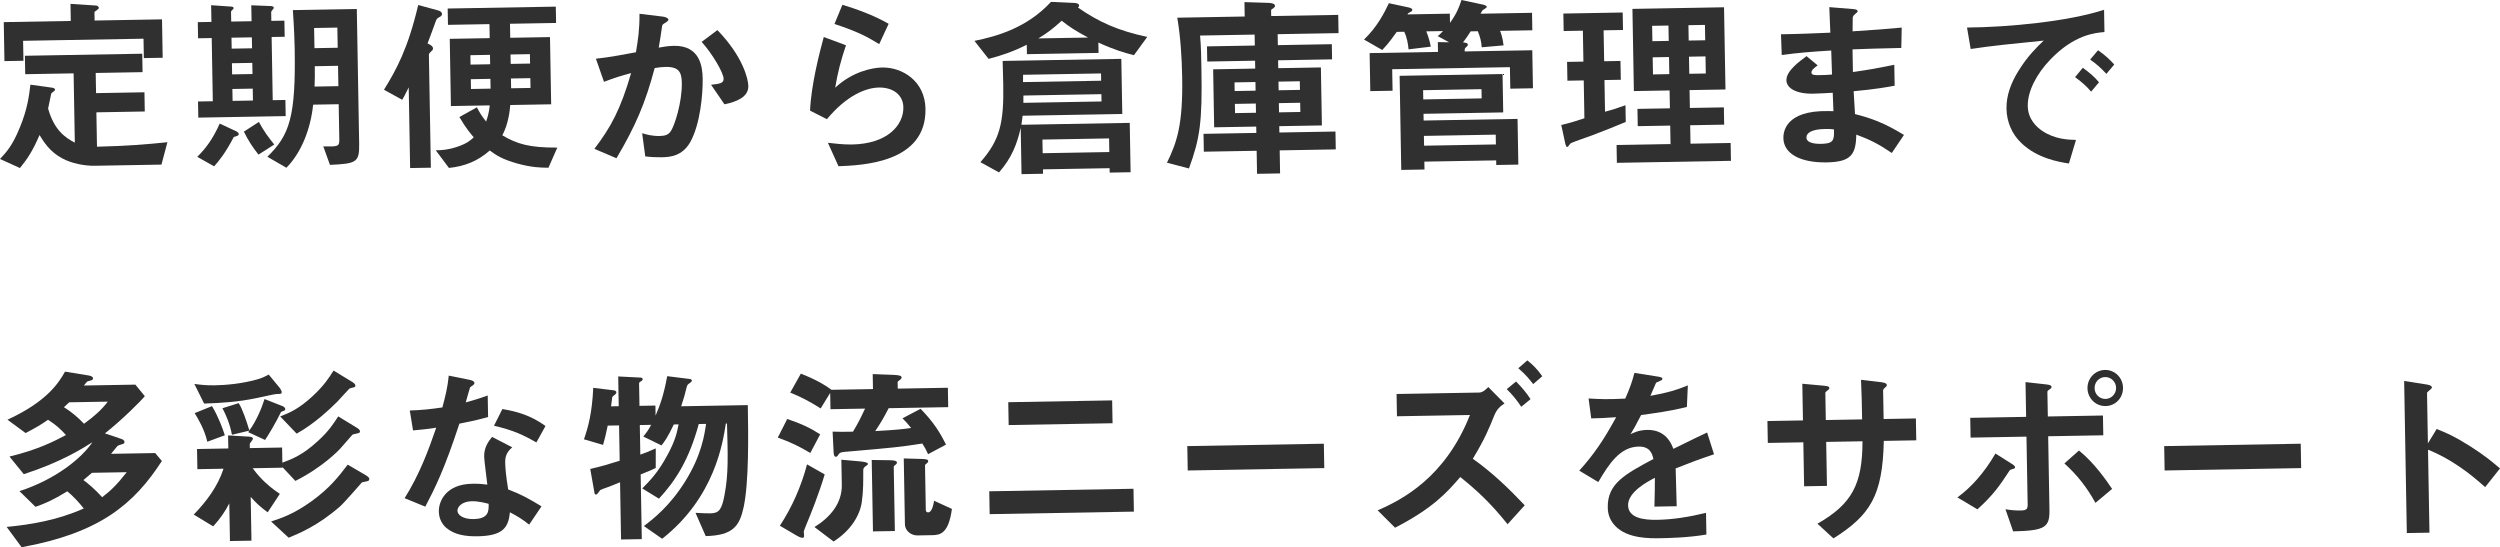
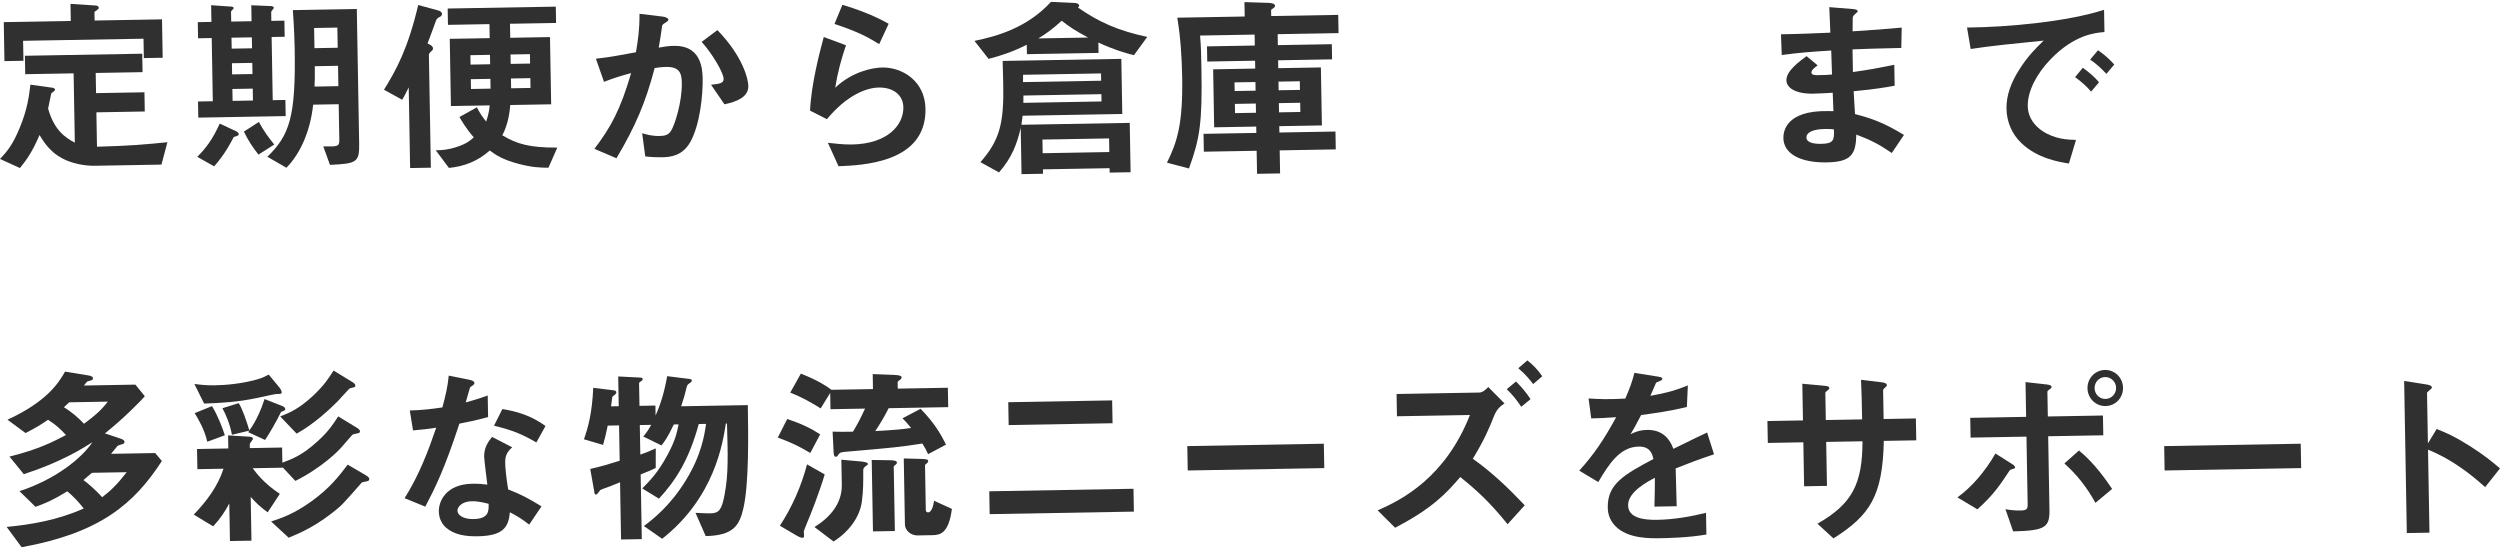
<svg xmlns="http://www.w3.org/2000/svg" id="b" viewBox="0 0 807.062 176.656">
  <defs>
    <style>.d{fill:#303030;}</style>
  </defs>
  <g id="c">
    <path class="d" d="M52.125,53.139l-21.513.375c-3.41.061-7.58-.797-10.459-2.359-4.131-2.16-6.111-5.475-7.388-7.561-2.325,5.373-4.018,7.822-6.325,10.652l-6.439-2.926c2.192-2.333,4.078-4.412,6.456-10.283,2.439-5.934,2.923-10.16,3.357-13.702l7.149.991c.249.058.811.234.817.605.006.373-.609.631-1.219,1.2-.233.872-.627,3.174-1.03,4.917,1.983,7.035,5.56,9.391,8.626,11.012l-.391-22.381-15.623.273-.104-5.951,37.88-.662.104,5.951-15.127.265.114,6.51,15.623-.272.108,6.199-15.623.273.194,11.097c9.422-.227,16.482-.784,22.734-1.452l-1.92,7.229ZM46.438,18.757l-.109-6.262-38.872.679.113,6.448-6.138.107-.22-12.585,21.637-.379-.096-5.518,8.195.539c.248-.004.933.17.944.79.006.372-.793.758-1.404,1.265l.049,2.79,21.761-.38.216,12.398-6.076.106Z" />
    <path class="d" d="M75.476,44.22c-2.76,5.319-4.947,7.9-6.346,9.476l-5.449-3.068c2.683-2.65,4.986-5.668,7.254-10.73l5.127,2.391c.438.178,1.002.541,1.011,1.037.008.496-.733.633-1.597.896ZM87.687,11.944l.356,20.397,4.092-.072.091,5.208-28.208.493-.091-5.208,4.774-.083-.356-20.396-4.402.076-.091-5.207,4.401-.078-.094-5.393,6.458.445c.248-.005.807.047.816.543.003.187-.853.883-.85,1.069l.056,3.224,6.572-.115-.09-5.145,6.454.259c.621.052.812.358.815.544.003.186-.179.375-.422.689-.183.189-.425.504-.42.813l.048,2.728,4.216-.073.091,5.208-4.216.073ZM81.301,12.057l-6.571.114.062,3.534,6.572-.115-.062-3.533ZM81.445,20.302l-6.571.114.062,3.596,6.572-.114-.063-3.596ZM81.591,28.609l-6.572.115.067,3.844,6.571-.115-.067-3.844ZM83.451,49.91c-1.965-2.446-3.368-4.654-4.719-7.422l4.845-3.123c1.54,2.949,3.38,5.336,4.964,7.293l-5.09,3.252ZM106.517,53.228l-2.151-5.978c4.591.105,5.211.095,5.172-2.137l-.201-11.47-8.246.144c-.85,8.14-3.944,15.635-8.636,20.369l-6.14-3.553c7.195-7.009,9.202-12.873,8.815-35.006-.039-2.232-.175-6.447-.588-12.331l20.645-.36.76,43.521c.105,6.014-.88,6.402-9.431,6.8ZM108.905,8.907l-7.501.131.114,6.51,7.501-.132-.114-6.509ZM109.121,21.244l-7.501.131c.044,2.543.018,4.59-.071,6.575l7.688-.134-.115-6.572Z" />
    <path class="d" d="M142.087,5.398c-.86.449-1.044.576-1.342,1.264-.771,2.061-1.892,5.305-2.724,7.365.688.299,1.751.838,1.764,1.582.007.434-.236.686-.603,1.002-.672.57-.729.881-.725,1.129l.636,36.393-6.695.117-.455-26.039c-1.197,2.502-1.739,3.379-2.101,4.006l-5.886-3.246c3.98-6.457,7.708-13.158,11.057-27.355l6.418,1.748c.498.115,1.249.475,1.26,1.156.005.311-.175.623-.604.879ZM164.638,7.671l.079,4.526,12.833-.225.379,21.699-13.206.23c-.153,1.863-.577,6.025-2.558,9.781,4.763,2.831,8.752,4.002,17.744,3.969l-2.863,6.5c-2.543-.018-5.397-.092-9.884-1.316-5.109-1.398-7.056-2.791-9.066-4.244-3.847,3.416-8.097,5.103-13.173,5.625l-4.254-5.693c1.984-.034,3.905-.13,6.864-1.111,3.145-1.048,4.305-2.061,5.404-3.072-.887-1.038-2.405-2.748-4.642-6.554l5.65-3.138c.898,1.721,1.601,2.887,2.995,4.599.945-2.683,1.04-4.358,1.149-5.229l-12.523.219-.379-21.698,12.895-.226-.079-4.525-13.391.234-.092-5.271,34.904-.61.092,5.271-14.879.26ZM158.178,17.706l-6.324.11.053,3.038,6.324-.11-.053-3.038ZM158.313,25.456l-6.323.11.055,3.162,6.324-.111-.056-3.161ZM171.073,17.48l-6.262.109.053,3.039,6.261-.11-.053-3.038ZM171.208,25.23l-6.262.109.055,3.162,6.262-.109-.055-3.162Z" />
    <path class="d" d="M222.858,45.833c-2.587,4.572-6.55,4.89-9.216,4.937-1.674.029-3.598-.061-5.338-.279l-.999-7.486c1.372.41,3.179.938,5.597.895,1.86-.032,2.847-.359,3.693-1.615,1.149-1.693,3.622-9.241,3.512-15.502-.058-3.287-.774-5.258-5.238-5.181-1.116.02-2.354.165-3.528.372-3.026,11.401-6.185,18.713-12.329,29.114l-7.123-3.038c5.334-7.039,8.4-12.611,11.852-24.455-3.025.797-5.554,1.586-8.757,2.82l-2.611-7.459c4.52-.451,10.205-1.604,12.925-2.086.675-3.98,1.175-7.277,1.147-12.424l7.582.922c.497.054,1.743.404,1.753.962.004.248-.116.437-.791.882-1.104.701-1.227.766-1.278,1.387-.271,2.237-.667,4.415-1.06,6.778,1.359-.272,3.215-.552,4.889-.581,8.432-.148,9.234,6.722,9.3,10.504.09,5.146-.796,14.773-3.982,20.534ZM233.871,33.672l-4.327-6.312c2.661-.294,4.085-.443,4.059-1.932-.034-1.922-3.614-8.061-7.092-11.906l5.081-3.811c8.273,8.538,9.951,15.826,9.99,18.059.062,3.533-3.756,5.089-7.711,5.902Z" />
    <path class="d" d="M270.688,53.666l-3.419-7.568c1.988.213,4.91.596,7.762.547,11.531-.202,16.696-6.309,16.596-12.012-.069-3.968-3.276-6.454-7.925-6.373-4.278.074-10.496,2.664-16.752,10.215l-5.443-2.758c.349-8.439,3.14-19.031,4.422-23.767l7.178,2.665c-1.535,4.43-2.757,9.041-3.481,13.705,5.491-5.182,11.98-6.474,15.142-6.529,6.51-.113,13.844,4.348,14,13.338.306,17.482-20.395,18.217-28.079,18.537ZM283.829,14.242c-4.012-2.473-7.016-4.033-14.439-6.508l2.559-6.184c4.177,1.229,10.105,3.357,14.929,6.127l-3.048,6.564Z" />
    <path class="d" d="M366.064,17.814c-2.99-.754-6.418-1.748-11.482-4.078l.059,3.348-23.125.404-.053-3.039c-4.488,2.25-8.187,3.492-12.324,4.557l-4.566-5.811c6.983-1.425,16.859-4.078,24.71-12.588l7.758.361c.248-.005,1.305.162,1.316.783.007.371-.237.624-.36.688,6.717,4.658,12.906,7.465,22.367,9.471l-4.3,5.904ZM358.231,55.719l-.025-1.426-21.513.375.025,1.426-6.944.122-.261-14.941c-1.152,5.044-2.809,9.6-7.004,14.386l-6.011-3.306c6.385-7.243,7.591-12.784,7.374-25.183-.039-2.232-.162-5.703-.193-7.501l38.313-.669.311,17.793-32.176.562c-.111.746-.274,2.051-.383,2.921l34.966-.61.278,15.933-6.757.118ZM355.439,23.705l-25.171.439c.009.496.024,1.365-.021,2.357l25.232-.441-.041-2.355ZM355.556,30.4l-25.17.44c.018.991-.042,1.117-.021,2.356l25.233-.44-.042-2.356ZM342.738,6.688c-2.99,2.78-5.135,4.244-7.528,5.713l16.057-.281c-4.069-2.161-6.077-3.49-8.529-5.432ZM358.038,44.684l-21.513.375.077,4.402,21.513-.376-.077-4.401Z" />
    <path class="d" d="M412.46,11.035l.062,3.535,17.421-.305.086,4.897-17.421.304.044,2.543,13.763-.241.328,18.724-13.764.24.036,2.045,18.103-.315.101,5.766-18.103.316.13,7.439-7.439.13-.13-7.439-17.049.298-.101-5.766,17.049-.298-.036-2.046-13.577.237-.327-18.723,13.577-.238-.044-2.541-15.437.27-.085-4.898,15.437-.27-.062-3.533-17.607.308c.307,3.343.374,7.187.434,10.597.305,17.483-.474,22.582-4.024,32.318l-7.103-1.86c3.354-6.817,5.175-12.617,4.912-27.683-.111-6.385-.534-12.828-1.575-19.135l21.761-.381-.081-4.649,7.57.239c.434-.007,2.296.084,2.312.952.006.372-.361.626-.606.817-.492.256-.674.445-.67.693l.031,1.798,21.637-.378.103,5.89-19.653.343ZM405.288,26.479l-6.757.119.049,2.789,6.757-.117-.049-2.791ZM405.41,33.422l-6.758.119.052,2.976,6.757-.118-.052-2.977ZM419.609,26.229l-6.881.121.049,2.789,6.881-.12-.049-2.79ZM419.731,33.172l-6.882.121.052,2.976,6.881-.12-.052-2.977Z" />
-     <path class="d" d="M484.258,9.953c.26.678.777,1.908,1.136,4.693l-7.059.619c-.093-1.797-.558-3.525-1.269-5.188l-2.294.041c-1.087,1.693-1.571,2.384-2.48,3.578.621.051,1.552.097,1.563.717.004.248-.055.373-.483.752-.55.444-.548.568-.533,1.436l21.823-.381.214,12.275-7.315.128-.122-6.943-38.004.664.122,6.943-7.192.126-.214-12.275,22.071-.386-.055-3.162,3.66.061-3.693-1.982c.488-.442.856-.696,1.708-1.642l-5.394.094c.779,1.971,1.243,3.699,1.451,4.936l-7.179.87c-.153-1.672-.501-3.837-1.401-5.681l-2.418.042c-.908,1.256-2.48,3.578-4.673,5.849l-5.889-3.369c4.147-3.98,6.428-8.361,8.043-11.738l6.412,1.377c.249.058,1.122.29,1.129.725.007.371-.238.562-.423.627-.86.449-.921.513-1.163.889l13.702-.239.052,2.976c2.119-2.951,2.891-4.888,3.716-7.383l6.972,1.49c.25.059,1.184.29,1.191.725.004.247-.242.375-1.346,1.077-.122.126-.603,1.003-.663,1.128l16.615-.291.099,5.643-10.416.182ZM483.031,53.262l-.026-1.488-23.187.405.044,2.542-7.501.131-.531-30.379,33.23-.58.217,12.399-25.729.45.038,2.169,30.316-.529.258,14.755-7.129.125ZM478.262,28.787l-18.847.328.052,2.977,18.847-.33-.052-2.975ZM482.859,43.466l-23.187.405.055,3.162,23.187-.405-.055-3.162Z" />
-     <path class="d" d="M514.245,43.586c-1.17.454-6.781,2.351-7.271,2.731-.122.126-.786,1.13-1.034,1.134-.248.005-.439-.302-.641-1.166l-1.282-5.932c2.841-.67,5.37-1.459,7.466-2.178l-.213-12.213-5.27.092-.106-6.075,5.27-.092-.174-9.981-6.2.107-.099-5.641,19.157-.335.099,5.642-6.261.109.174,9.981,5.27-.093.106,6.076-5.27.092.179,10.23c2.284-.599,3.703-1.058,6.599-2.101l.094,5.394c-3.509,1.488-7.02,2.852-10.593,4.217ZM521.967,52.566l-.101-5.766,17.421-.305-.104-5.951-10.478.184-.098-5.58,10.478-.184-.101-5.766-11.531.202-.464-26.534,29.572-.518.464,26.535-11.594.202.101,5.766,10.973-.191.098,5.579-10.973.192.104,5.952,12.958-.227.101,5.766-36.826.643ZM538.619,8.245l-5.27.092.087,4.96,5.27-.092-.086-4.96ZM538.797,18.412l-5.27.092.097,5.518,5.27-.092-.096-5.518ZM550.398,8.039l-5.332.094.086,4.959,5.332-.093-.086-4.96ZM550.576,18.207l-5.332.093.097,5.518,5.332-.093-.096-5.518Z" />
-     <path class="d" d="M610.72,49.389c-4.08-2.781-6.833-4.221-11.453-5.938-.137,6.327-1.582,8.833-9.518,8.972-8.555.15-13.94-2.795-14.028-7.816-.031-1.798.463-9,14.421-8.748l1.737.031-.228-5.949c-1.115.082-4.522.266-6.32.297-5.704.1-8.591-1.896-8.634-4.314-.053-3.037,4.112-6.025,6.5-7.803l3.587,2.976c-1.102.825-2.02,1.523-2.006,2.329.015.868,1.317.846,2.371.827,2.046-.036,2.852-.05,4.275-.198l-.259-7.748c-7.124.435-10.654.744-15.975,1.457l-.241-6.693c7.067-.123,10.413-.306,15.929-.525l-.33-8.242,7.577.611c1.18.104,1.555.283,1.562.717.004.248-.118.312-.791.882-.245.19-.672.569-.787,1.13.001.062-.04,1.241-.046,4.467,7.929-.512,10.035-.672,15.855-1.208l-.133,6.576c-6.882.12-12.645.345-15.744.461l.127,7.315c5.382-.775,7.669-1.188,13.354-2.342l.118,6.758c-2.658.48-5.934,1.096-13.24,1.781.178,3.098.189,3.719.439,7.373,5.171,1.336,9.289,2.752,15.808,6.73l-3.929,5.836ZM589.127,41.643c-4.03.07-5.995,1.159-5.967,2.771.037,2.107,4.004,2.038,4.749,2.025,4.03-.07,4.258-1.191,4.136-4.662-.684-.111-1.491-.16-2.917-.135Z" />
+     <path class="d" d="M610.72,49.389c-4.08-2.781-6.833-4.221-11.453-5.938-.137,6.327-1.582,8.833-9.518,8.972-8.555.15-13.94-2.795-14.028-7.816-.031-1.798.463-9,14.421-8.748l1.737.031-.228-5.949c-1.115.082-4.522.266-6.32.297-5.704.1-8.591-1.896-8.634-4.314-.053-3.037,4.112-6.025,6.5-7.803l3.587,2.976c-1.102.825-2.02,1.523-2.006,2.329.015.868,1.317.846,2.371.827,2.046-.036,2.852-.05,4.275-.198l-.259-7.748c-7.124.435-10.654.744-15.975,1.457l-.241-6.693c7.067-.123,10.413-.306,15.929-.525l-.33-8.242,7.577.611c1.18.104,1.555.283,1.562.717.004.248-.118.312-.791.882-.245.19-.672.569-.787,1.13.001.062-.04,1.241-.046,4.467,7.929-.512,10.035-.672,15.855-1.208l-.133,6.576c-6.882.12-12.645.345-15.744.461l.127,7.315c5.382-.775,7.669-1.188,13.354-2.342l.118,6.758c-2.658.48-5.934,1.096-13.24,1.781.178,3.098.189,3.719.439,7.373,5.171,1.336,9.289,2.752,15.808,6.73ZM589.127,41.643c-4.03.07-5.995,1.159-5.967,2.771.037,2.107,4.004,2.038,4.749,2.025,4.03-.07,4.258-1.191,4.136-4.662-.684-.111-1.491-.16-2.917-.135Z" />
    <path class="d" d="M661.917,19.209c-4.508,4.668-7.386,10.3-7.304,15.012.075,4.277,2.847,6.771,4.604,7.981,4.08,2.782,8.423,2.892,10.967,2.972l-2.286,7.605c-3.295-.5-10.262-1.682-15.372-6.615-3.027-2.861-4.709-6.863-4.783-11.079-.072-4.153,1.405-8.335,4-12.411,2.834-4.576,5.883-7.545,8.019-9.566-8.295.827-17.396,1.73-23.581,2.707l-1.175-6.926c13.394-.109,32.586-1.934,44.241-5.734l.126,7.191c-2.911.237-9.723.791-17.458,8.863ZM675.06,29.584c-1.394-1.65-2.717-2.867-5.167-4.685l2.49-3.021c2.073,1.515,3.646,2.789,5.229,4.684l-2.552,3.021ZM679.982,23.855c-1.644-1.832-3.156-3.17-5.228-4.623l2.552-3.021c2.638,1.876,3.9,3.157,5.228,4.622l-2.552,3.021Z" />
    <path class="d" d="M6.977,176.656l-4.828-6.552c7.987-.76,16.52-2.212,24.888-5.954-1.649-2.08-3.229-3.789-5.306-5.551-4.663,2.872-7.125,3.907-10.269,5.017l-5.174-5.058c11.655-3.8,20.032-10.582,23.538-15.791-3.435,2.169-10.367,6.508-22.146,10.311l-4.626-5.688c9.387-2.272,14.61-5.03,18.235-6.954-1.708-1.893-3.221-3.292-5.792-4.922-2.267,1.59-4.108,2.677-7.243,4.282l-5.843-4.302c12.612-5.802,16.477-11.761,18.582-15.519l7.587,1.232c.746.11,1.434.408,1.442.904.006.372-.238.562-.485.629-.184.127-1.234.332-1.418.459-.184.127-.85,1.068-1.033,1.258l16.615-.29,3.042,3.729c-1.153,1.447-7.309,7.632-12.875,12.008l5.24,1.77c.499.178,1.062.416,1.071.974.008.434-.238.562-.361.626-.308.13-1.666.463-1.91.716-.305.315-1.699,2.138-2.064,2.517l14.259-.249,2.154,2.567c-8.998,13.862-19.936,23.231-45.281,27.83ZM22.346,129.875c-.671.633-.732.695-1.709,1.581,2.445,1.507,4.522,3.27,6.481,5.344,3.307-2.414,5.506-4.313,7.689-7.142l-12.461.217ZM29.689,152.631c-1.344,1.14-1.466,1.266-2.75,2.343,1.697,1.272,3.837,3.096,6.05,5.538,2.631-2.031,4.585-3.802,7.921-8.076l-11.221.195Z" />
    <path class="d" d="M115.114,139.961c-.989.203-1.235.27-1.418.459l-3.587,4.094c-.668.818-6.028,6.369-14.758,10.738l-4.171-4.453.003.186-9.609.168c1.143,1.53,3.62,4.897,8.765,8.281l-3.927,5.959c-2.324-1.695-3.774-3.034-5.482-4.988l.247,14.135-6.944.121-.212-12.151c-1.44,2.754-2.891,4.888-5.204,7.409l-6.268-3.798c4.142-4.29,7.778-9.128,9.602-14.804l-8.431.147-.114-6.509,10.105-.178-.074-4.215,6.518.382c.993.044,1.492.222,1.501.718.005.311-1.03,1.383-1.025,1.692l.023,1.302,10.416-.182.085,4.897c3.143-1.171,6.531-2.471,11.353-6.896,3.603-3.227,5.171-5.734,6.681-8.055l6.018,3.678c.25.119,1.004.664,1.011,1.098.01.559-.361.627-1.103.764ZM89.155,127.205c-.434.008-5.624,1.153-6.612,1.356-5.437,1.149-11.073,1.558-16.652,1.718l-3.149-6.333c2.051.274,3.854.491,6.581.443,3.658-.063,8.735-.524,13.487-1.849,1.729-.464,2.589-.913,3.94-1.619l3.485,4.219c.444.55.704,1.228.707,1.414.011.619-.175.623-1.787.65ZM66.912,142.602c-.81-3.768-2.92-7.391-4.068-9.23l5.604-2.269c2.044,3.437,3.411,7.134,4.133,9.416l-5.669,2.083ZM91.421,132.686c-.555.195-.616.259-.737.385-1.676,3.44-3.846,7.075-5.115,8.957l-5.439-2.509c.121-.188.243-.314.363-.503l-5.62,1.339c-.619-3.462-1.975-6.539-3.064-8.566l5.243-1.642c1.209,1.777,2.585,5.97,3.441,8.808,2.121-2.828,3.91-6.952,4.908-10.132l5.745,2.256c.375.117.94.541.946.914.007.371-.299.625-.67.693ZM118.854,155.275c-.308.13-1.792.342-2.039.471-.061.062-5.775,6.674-7.058,7.75-7.085,6.202-13.243,8.729-16.568,10.088l-5.673-5.233c3.576-1.179,7.275-2.422,12.911-6.427,6.186-4.449,9.034-8.282,11.823-11.928l5.764,3.372c.188.12,1.19.661,1.2,1.22.006.371-.176.561-.36.688ZM114.233,125.031s-1.42.334-1.48.46c-.184.127-3.225,3.528-3.834,4.159-2.256,2.211-7.256,7.073-13.153,10.339l-5.306-5.551c2.956-1.168,5.913-2.336,10.551-6.634,3.722-3.477,5.229-5.921,6.679-8.179l6.018,3.678c.188.12,1.003.603,1.013,1.161.007.434-.239.5-.486.566Z" />
    <path class="d" d="M148.301,136.763c-4.768,14.595-7.884,20.851-11.004,26.797l-6.684-2.735c4.828-7.65,7.788-15.703,10.207-22.752-2.845.422-4.578.638-7.488.875l-1.043-6.432c4.091-.134,6.69-.428,10.525-.99.989-3.738,1.685-6.479,2.053-10.269l6.784,1.37c.311.057,1.494.346,1.506,1.027.011.62-1.037,1.011-1.402,1.389-.061.063-1.169,4.052-1.403,4.862,3.642-.994,5.491-1.646,7.093-2.232l.121,6.943c-2.098.595-4.011,1.124-9.265,2.146ZM170.824,169.361c-2.138-1.699-3.769-2.725-6.209-3.984-.471,4.969-2.286,7.605-10.407,7.748-3.968.068-7.512-.489-10.156-2.738-1.007-.85-2.34-2.625-2.386-5.229-.059-3.349,2.264-8.846,10.819-8.996,2.046-.035,3.599.123,4.842.287-.149-1.424-1.003-7.734-1.026-9.035-.052-2.977,1.341-4.861,2.556-6.371l6.508,3.359c-1.956,1.646-2.301,3.203-2.27,5.001.023,1.302.194,4.027.957,8.604,4.12,1.54,6.813,3.044,10.762,5.455l-3.99,5.899ZM152.335,161.809c-3.224.057-4.682,1.818-4.66,3.059.024,1.363,1.785,2.759,5.194,2.699,5.022-.088,4.914-2.69,4.875-4.922-1.122-.291-3.302-.873-5.41-.836ZM173.151,142.84c-4.135-2.408-7.511-3.961-13.676-5.404l2.696-5.381c4.602.727,9.277,2.07,13.925,5.463l-2.946,5.322Z" />
    <path class="d" d="M240.062,163.734c-1.319,6.162-3.5,9.115-12.24,9.33l-3.294-7.508c2.111.148,4.344.172,4.84.162,2.728-.047,3.639-1.117,4.545-6.032,1.249-6.596,1.086-12.36.777-22.96l-.372.008c-.947,6.155-3.614,23.877-20.559,37.195l-5.901-4.113c2.877-2.159,8.384-6.41,13.39-14.498,5.249-8.401,6.187-15.054,6.685-18.473l-2.356.041c-3.088,11.34-7.311,18.111-12.85,24.1l-5.391-3.316c2.438-2.461,5.059-5.049,8.182-10.871,2.463-4.57,2.979-6.936,3.55-9.799l-1.55.027c-1.913,4.064-3.064,5.635-3.975,6.768l-5.879-2.875c1.215-1.447,1.818-2.388,2.539-3.765l-3.658.063.167,9.548c1.479-.522,2.834-1.042,4.988-2.01l-.013,6.325c-1.599.773-2.215,1.031-4.863,2.07l.365,20.893-6.696.117-.323-18.475c-1.847.775-4.434,1.813-4.804,1.882-.556.134-.985.39-1.601.648-.423.628-1.029,1.444-1.339,1.45-.434.007-.503-.363-.574-.921l-1.307-7.356c3.459-.805,5.557-1.4,9.504-2.646l-.2-11.408-3.658.064c-.629,3.049-.978,4.357-1.503,6.228l-6.171-1.815c1.359-3.868,2.642-8.541,2.997-16.609l6.712.812c.373.056.75.297.755.607.002.123-.056.373-.36.688-.795.635-.857.636-.976.947.002.125-.328,2.549-.383,2.922l2.479-.043-.167-9.609,7.2.37c.31-.005.684.112.69.483.006.373-.3.564-.484.691-.308.129-.676.384-.67.693l.127,7.254,5.146-.09.057,3.224c1.311-3.062,2.616-6.433,3.747-12.717l7.396.925c.311.057.562.238.567.486.005.311-.361.627-.668.818-.735.509-.796.572-1.03,1.383-.52,2.18-.811,3.301-1.753,6.107l21.513-.376c.17,9.733.374,24.924-1.347,32.954Z" />
    <path class="d" d="M261.588,146.228c-3.635-2.169-6.386-3.485-10.505-4.964l3.058-6.007c4.928,1.65,7.744,3.09,10.629,4.962l-3.182,6.009ZM260.377,169.194c-.297.749-.832,2.062-.89,2.31.003.187.082,1.115.085,1.363.011.62-.173.748-.483.753-.682.012-1.81-.65-1.998-.771l-5.326-3.132c3.986-6.085,6.909-12.771,8.77-19.812l5.7,3.25c-1.816,6.109-4.608,13.104-5.859,16.04ZM286.886,131.77c-1.559,3.066-2.825,5.135-4.336,7.395,6.753-.367,9.353-.66,11.579-1.009-1.204-1.468-1.773-2.14-2.783-3.114l5.837-3.078c4.357,4.45,6.466,8.01,8.202,11.576l-5.775,3.078c-.71-1.6-.9-1.845-1.858-3.439-7.05,1.115-9.527,1.344-23.831,2.586-2.292.164-2.725.234-3.208.925-.423.628-.545.753-.917.761-.62.01-.702-1.104-.719-2.097l-.291-6.011c2.358.083,3.784.059,6.574.01,1.567-2.57,2.466-4.385,3.901-7.448l-11.16.194-.092-5.27-3.075,5.016c-3.762-2.354-6.516-3.793-9.826-5.1l3.428-6.138c5.184,2.08,7.754,3.647,9.89,5.223l13.391-.233-.084-4.836,6.702.254c2.048.089,2.61.327,2.619.823.004.248-.176.562-.483.753-.612.444-.796.572-.792.82l.036,2.045,16.181-.283.109,6.262-19.219.336ZM279.278,150.632c-.55.443-.607.755-.595,1.437-.008,3.102.048,6.263-.449,9.807-.544,4.35-3.495,9.363-9.138,12.935l-6.159-4.667c5.154-3.191,8.919-7.723,8.816-13.611l-.142-8.122,5.838.519c.745.049,2.733.262,2.743.82.004.248-.119.312-.915.884ZM288.944,150.152c-.122.127-.429.318-.424.566l.362,20.706-7.067.124-.403-23.062,5.707.086c.868-.016,2.42.082,2.431.701.006.373-.176.562-.605.879ZM301.06,172.763l-4.898.085c-2.108.037-3.997-1.604-4.031-3.525l-.373-21.327,5.46.152c.993.045,2.419.021,2.43.64.007.434-.298.688-.482.814-.184.127-.552.383-.547.63l.25,14.321c.008.496.201.865.759.855,1.178-.021,1.696-2.324,1.919-3.755l5.751,2.628c-1.041,7.895-3.76,8.438-6.239,8.481Z" />
    <path class="d" d="M319.487,165.977l-.129-7.377,46.56-.814.129,7.378-46.56.813ZM325.62,137.219l-.129-7.378,33.54-.586.129,7.378-33.54.586Z" />
    <path class="d" d="M383.429,151.885l-.138-7.874,44.08-.771.138,7.873-44.08.771Z" />
    <path class="d" d="M486.681,169.229c-5.579-6.973-10.054-11.049-15.274-15.236-4.376,5.1-8.878,10.077-21.047,16.367l-5.617-5.607c8.063-3.49,21.89-10.738,29.787-30.783l-23.559.411-.125-7.192,26.72-.467c1.178-.02,2.274-1.155,2.884-1.786l5.24,5.304c-1.349.892-2.449,1.779-3.341,3.965-1.723,4.31-3.032,7.495-6.889,13.889,6.154,4.357,11.578,9.533,16.759,15.024l-5.537,6.112ZM491.104,131.322c-1.528-2.268-2.859-3.92-4.688-5.686l2.996-2.471c1.83,1.828,3.287,3.539,4.688,5.686l-2.996,2.471ZM494.945,123.999c-.889-1.163-2.348-3.06-4.803-5.126l2.933-2.531c1.824,1.457,3.339,2.98,4.803,5.125l-2.933,2.532Z" />
    <path class="d" d="M540.943,151.212c.042,2.418.301,10.104.337,12.212l-7.191.125c.124-3.537.133-6.576.147-9.305-2.335,1.219-8.727,4.555-8.651,8.895.07,4.03,4.858,4.753,9.384,4.674,5.332-.094,10.587-.991,15.774-2.26l.123,7.006c-5.874,1.032-12.755,1.152-14.739,1.188-3.472.061-10.664.186-14.642-3.899-2.399-2.438-2.447-5.167-2.462-6.034-.134-7.688,5.519-10.701,14.734-15.638-.404-1.854-1.187-4.072-4.783-4.009-6.076.105-9.697,5.812-13.009,11.451l-6.142-3.676c4.806-5.355,7.829-9.811,11.916-17.262-3.531.248-5.451.344-8.055.389l-.856-6.435c3.725.245,6.455.321,11.845.041,1.492-3.375,2.26-5.56,2.956-8.3l7.773,1.229c.187.059,1.243.164,1.25.598.007.373-.238.562-.608.693-.123.064-1.353.645-1.415.645-.061.063-1.55,3.562-1.848,4.25,5.688-1.029,8.463-1.885,12.096-3.375l-.312,6.951c-5.557,1.4-10.631,2.047-14.776,2.615-1.92,3.692-2.401,4.569-3.427,6.199.8-.386,2.643-1.348,5.309-1.395,4.278-.075,7.043,2.047,8.541,6.114,7.194-3.536,7.994-3.923,10.885-5.276l2.231,7.031c-4.871,1.636-7.828,2.742-12.385,4.558Z" />
    <path class="d" d="M608.139,142.334c-.374,17.681-4.357,23.951-16.256,31.478l-5.168-4.747c11.114-6.334,14.537-12.719,14.542-26.61l-11.717.204.248,14.197-7.377.129-.248-14.197-11.469.201-.124-7.068,11.469-.199-.207-11.842,6.833.625c1.429.16,1.864.215,1.875.835.004.248-.117.374-.485.629-.673.508-.795.634-.79.944l.151,8.68,11.717-.205c-.082-4.712-.155-8.865-.347-12.77l6.401.756c.497.055,1.926.215,1.939.959.004.248-.179.438-.545.754-.428.379-.549.506-.668.818l.164,9.361,10.416-.183.123,7.067-10.477.184Z" />
    <path class="d" d="M649.789,151.391c-.801.262-.863.263-1.045.514-3.142,4.769-5.196,7.844-10.386,12.523l-6.455-3.856c4.47-3.241,8.728-8.028,12.279-14.169l5.142,3.26c.25.119,1.191.723,1.199,1.157.006.372-.363.503-.734.571ZM661.201,140.834l.414,23.684c.101,5.766-1.37,6.783-11.722,7.025l-2.481-7.15c1.245.227,3.046.443,4.907.41,1.984-.034,2.285-.535,2.259-2.023l-.381-21.822-18.041.314-.112-6.385,18.041-.315-.196-11.222,6.711.751c.994.106,1.679.28,1.689.839.005.311-.239.5-.791.882-.246.128-.552.382-.546.692l.139,7.936,17.793-.312.112,6.386-17.793.311ZM676.46,162.335c-2.818-5.099-5.862-8.952-10.021-12.724l4.702-4.176c5.032,4.067,8.978,9.828,10.697,12.402l-5.379,4.497ZM679.759,131.084c-3.286.057-5.812-2.565-5.867-5.727-.057-3.225,2.44-5.873,5.664-5.93,3.1-.054,5.748,2.443,5.806,5.729.057,3.285-2.44,5.872-5.602,5.928ZM679.596,121.723c-1.984.034-3.443,1.672-3.41,3.594.035,1.984,1.612,3.507,3.534,3.473,1.86-.031,3.445-1.609,3.41-3.594-.034-1.922-1.612-3.507-3.534-3.473Z" />
    <path class="d" d="M698.792,151.885l-.138-7.874,44.08-.771.138,7.873-44.08.771Z" />
    <path class="d" d="M802.269,157.256c-4.662-4.197-10.95-9.111-18.443-12.081l.468,26.782-7.315.128-.858-49.101,7.462,1.172c.187.059,1.492.222,1.505.966.007.372-1.588,1.392-1.583,1.702l.285,16.305,2.833-4.639c3.186,1.309,5.246,2.079,10.638,5.457,4.954,3.139,7.283,5.145,9.801,7.271l-4.794,6.037Z" />
  </g>
</svg>